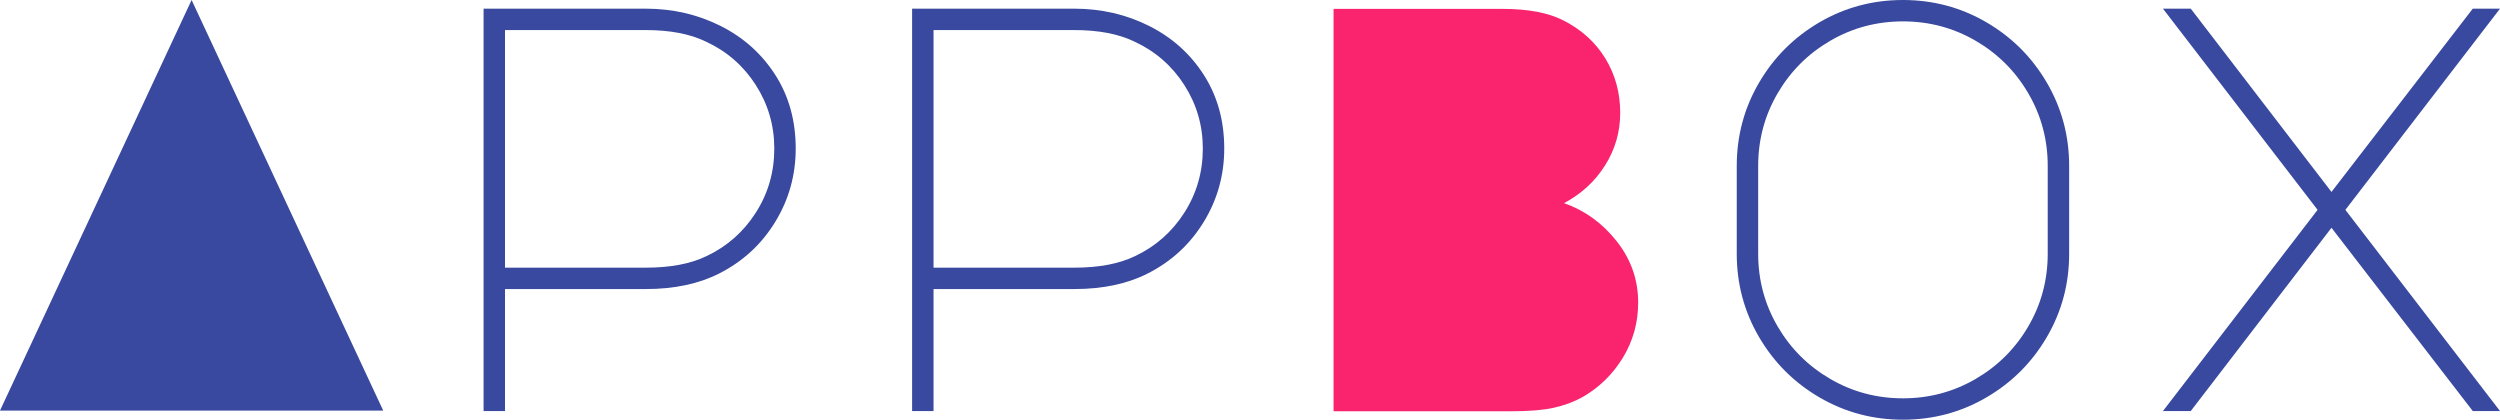
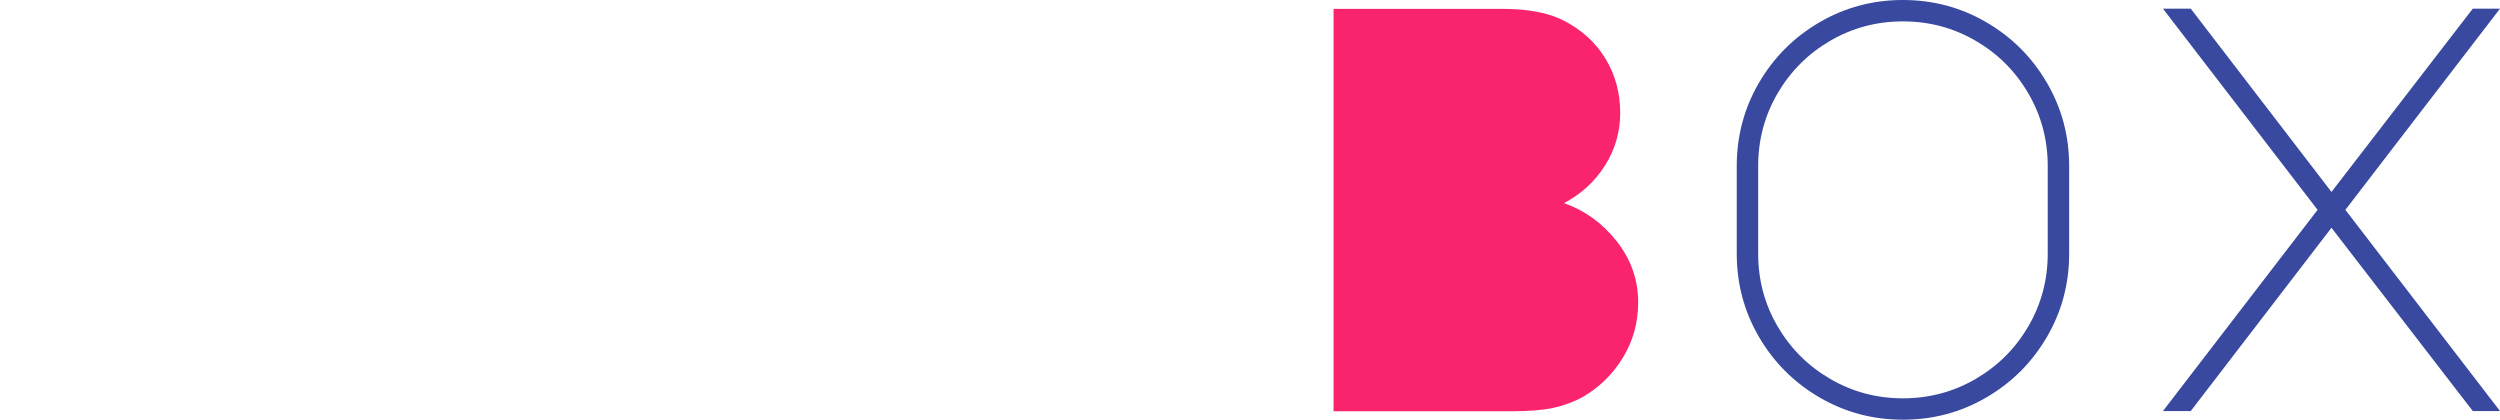
<svg xmlns="http://www.w3.org/2000/svg" width="274px" height="46px" viewBox="0 0 274 46" version="1.1">
  <title>Group Copy 7</title>
  <g id="AppBox-PAGE" stroke="none" stroke-width="1" fill="none" fill-rule="evenodd">
    <g id="Group-Copy-7">
      <g id="AppBox-Copy-2" transform="translate(53, 0)" fill-rule="nonzero">
-         <path d="M2.348,45.05 L2.348,31.68 L17.771,31.68 C20.903,31.68 23.589,31.11 25.832,29.97 C28.413,28.66 30.455,26.781 31.957,24.331 C33.459,21.881 34.21,19.198 34.21,16.284 C34.21,13.242 33.469,10.56 31.989,8.237 C30.508,5.914 28.508,4.118 25.991,2.851 C23.473,1.584 20.733,0.95 17.771,0.95 L17.771,0.95 L0,0.95 L0,45.05 L2.348,45.05 Z M17.771,29.336 L2.348,29.336 L2.348,3.295 L17.771,3.295 C20.437,3.295 22.637,3.717 24.372,4.562 C26.657,5.618 28.477,7.202 29.831,9.314 C31.185,11.426 31.862,13.749 31.862,16.284 C31.862,18.86 31.185,21.205 29.831,23.317 C28.477,25.429 26.678,27.013 24.436,28.069 C22.701,28.914 20.479,29.336 17.771,29.336 L17.771,29.336 Z M49.316,45.05 L49.316,31.68 L64.739,31.68 C67.87,31.68 70.557,31.11 72.799,29.97 C75.38,28.66 77.422,26.781 78.924,24.331 C80.426,21.881 81.177,19.198 81.177,16.284 C81.177,13.242 80.437,10.56 78.956,8.237 C77.475,5.914 75.476,4.118 72.958,2.851 C70.44,1.584 67.701,0.95 64.739,0.95 L64.739,0.95 L46.967,0.95 L46.967,45.05 L49.316,45.05 Z M64.739,29.336 L49.316,29.336 L49.316,3.295 L64.739,3.295 C67.404,3.295 69.605,3.717 71.339,4.562 C73.624,5.618 75.444,7.202 76.798,9.314 C78.152,11.426 78.829,13.749 78.829,16.284 C78.829,18.86 78.152,21.205 76.798,23.317 C75.444,25.429 73.646,27.013 71.403,28.069 C69.668,28.914 67.447,29.336 64.739,29.336 L64.739,29.336 Z" id="App" fill="#38499F" />
        <path d="M112.707,45.074 C114.611,45.074 116.134,44.947 117.276,44.693 C118.419,44.44 119.456,44.06 120.386,43.553 C122.248,42.497 123.74,41.05 124.861,39.213 C125.982,37.375 126.543,35.358 126.543,33.162 C126.543,30.669 125.76,28.431 124.195,26.445 C122.629,24.46 120.704,23.066 118.419,22.264 C120.323,21.25 121.825,19.866 122.925,18.113 C124.025,16.36 124.575,14.449 124.575,12.379 C124.575,10.183 124.036,8.197 122.957,6.423 C121.878,4.649 120.344,3.255 118.355,2.242 C116.705,1.397 114.484,0.974 111.691,0.974 L93.158,0.974 L93.158,45.074 L112.707,45.074 Z" id="B" fill="#FA236E" />
        <path d="M155.563,46 C158.864,46 161.91,45.187 164.703,43.561 C167.495,41.934 169.706,39.727 171.335,36.939 C172.964,34.152 173.779,31.11 173.779,27.815 L173.779,27.815 L173.779,18.185 C173.779,14.89 172.964,11.848 171.335,9.061 C169.706,6.273 167.495,4.066 164.703,2.439 C161.91,0.813 158.864,0 155.563,0 C152.263,0 149.216,0.813 146.424,2.439 C143.631,4.066 141.42,6.273 139.791,9.061 C138.162,11.848 137.348,14.89 137.348,18.185 L137.348,18.185 L137.348,27.815 C137.348,31.11 138.162,34.152 139.791,36.939 C141.42,39.727 143.631,41.934 146.424,43.561 C149.216,45.187 152.263,46 155.563,46 Z M155.563,43.656 C152.686,43.656 150.031,42.948 147.598,41.533 C145.165,40.118 143.24,38.196 141.822,35.767 C140.405,33.338 139.696,30.688 139.696,27.815 L139.696,27.815 L139.696,18.185 C139.696,15.312 140.405,12.662 141.822,10.233 C143.24,7.804 145.165,5.882 147.598,4.467 C150.031,3.052 152.686,2.344 155.563,2.344 C158.44,2.344 161.096,3.052 163.529,4.467 C165.962,5.882 167.887,7.804 169.304,10.233 C170.722,12.662 171.43,15.312 171.43,18.185 L171.43,18.185 L171.43,27.815 C171.43,30.688 170.722,33.338 169.304,35.767 C167.887,38.196 165.962,40.118 163.529,41.533 C161.096,42.948 158.44,43.656 155.563,43.656 Z M187.107,45.05 L202.53,24.964 L218.017,45.05 L221,45.05 L204.054,23 L221,0.95 L218.017,0.95 L202.53,21.036 L187.107,0.95 L184.061,0.95 L201.007,23 L184.061,45.05 L187.107,45.05 Z" id="ox" fill="#38499F" />
      </g>
-       <polygon id="Path" fill="#38499F" points="42 45 21 0 0 45" />
    </g>
  </g>
</svg>